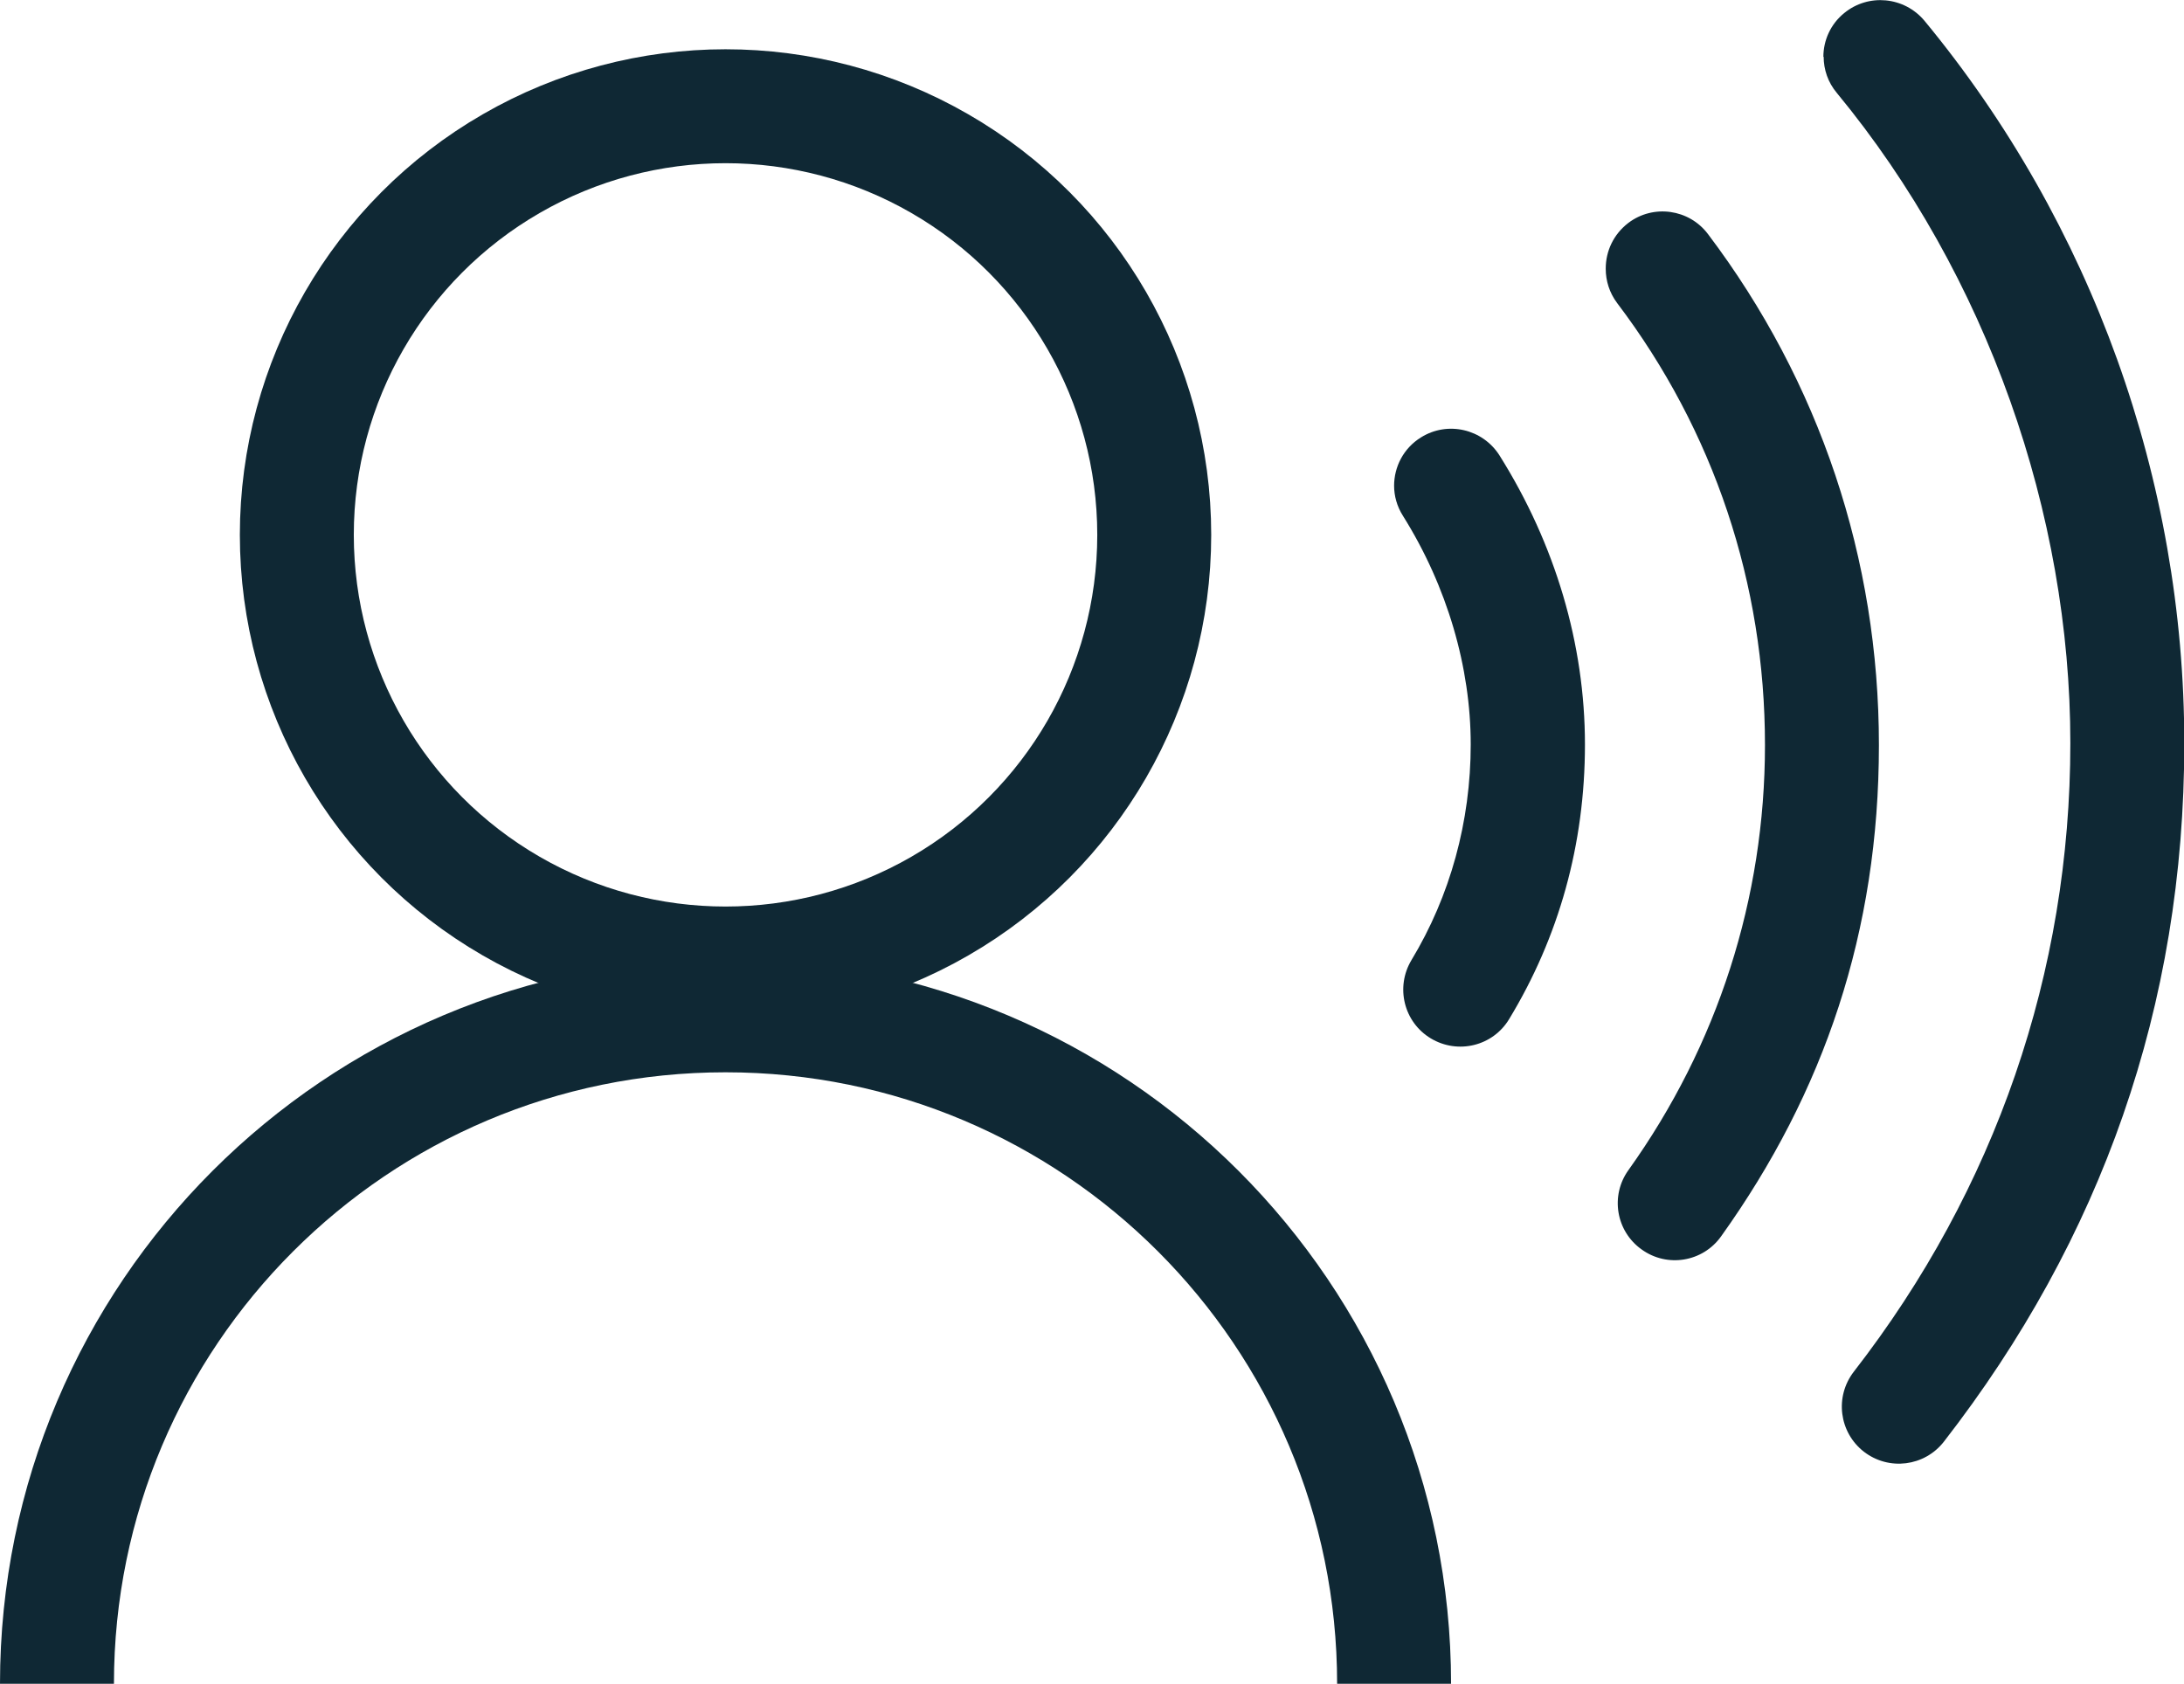
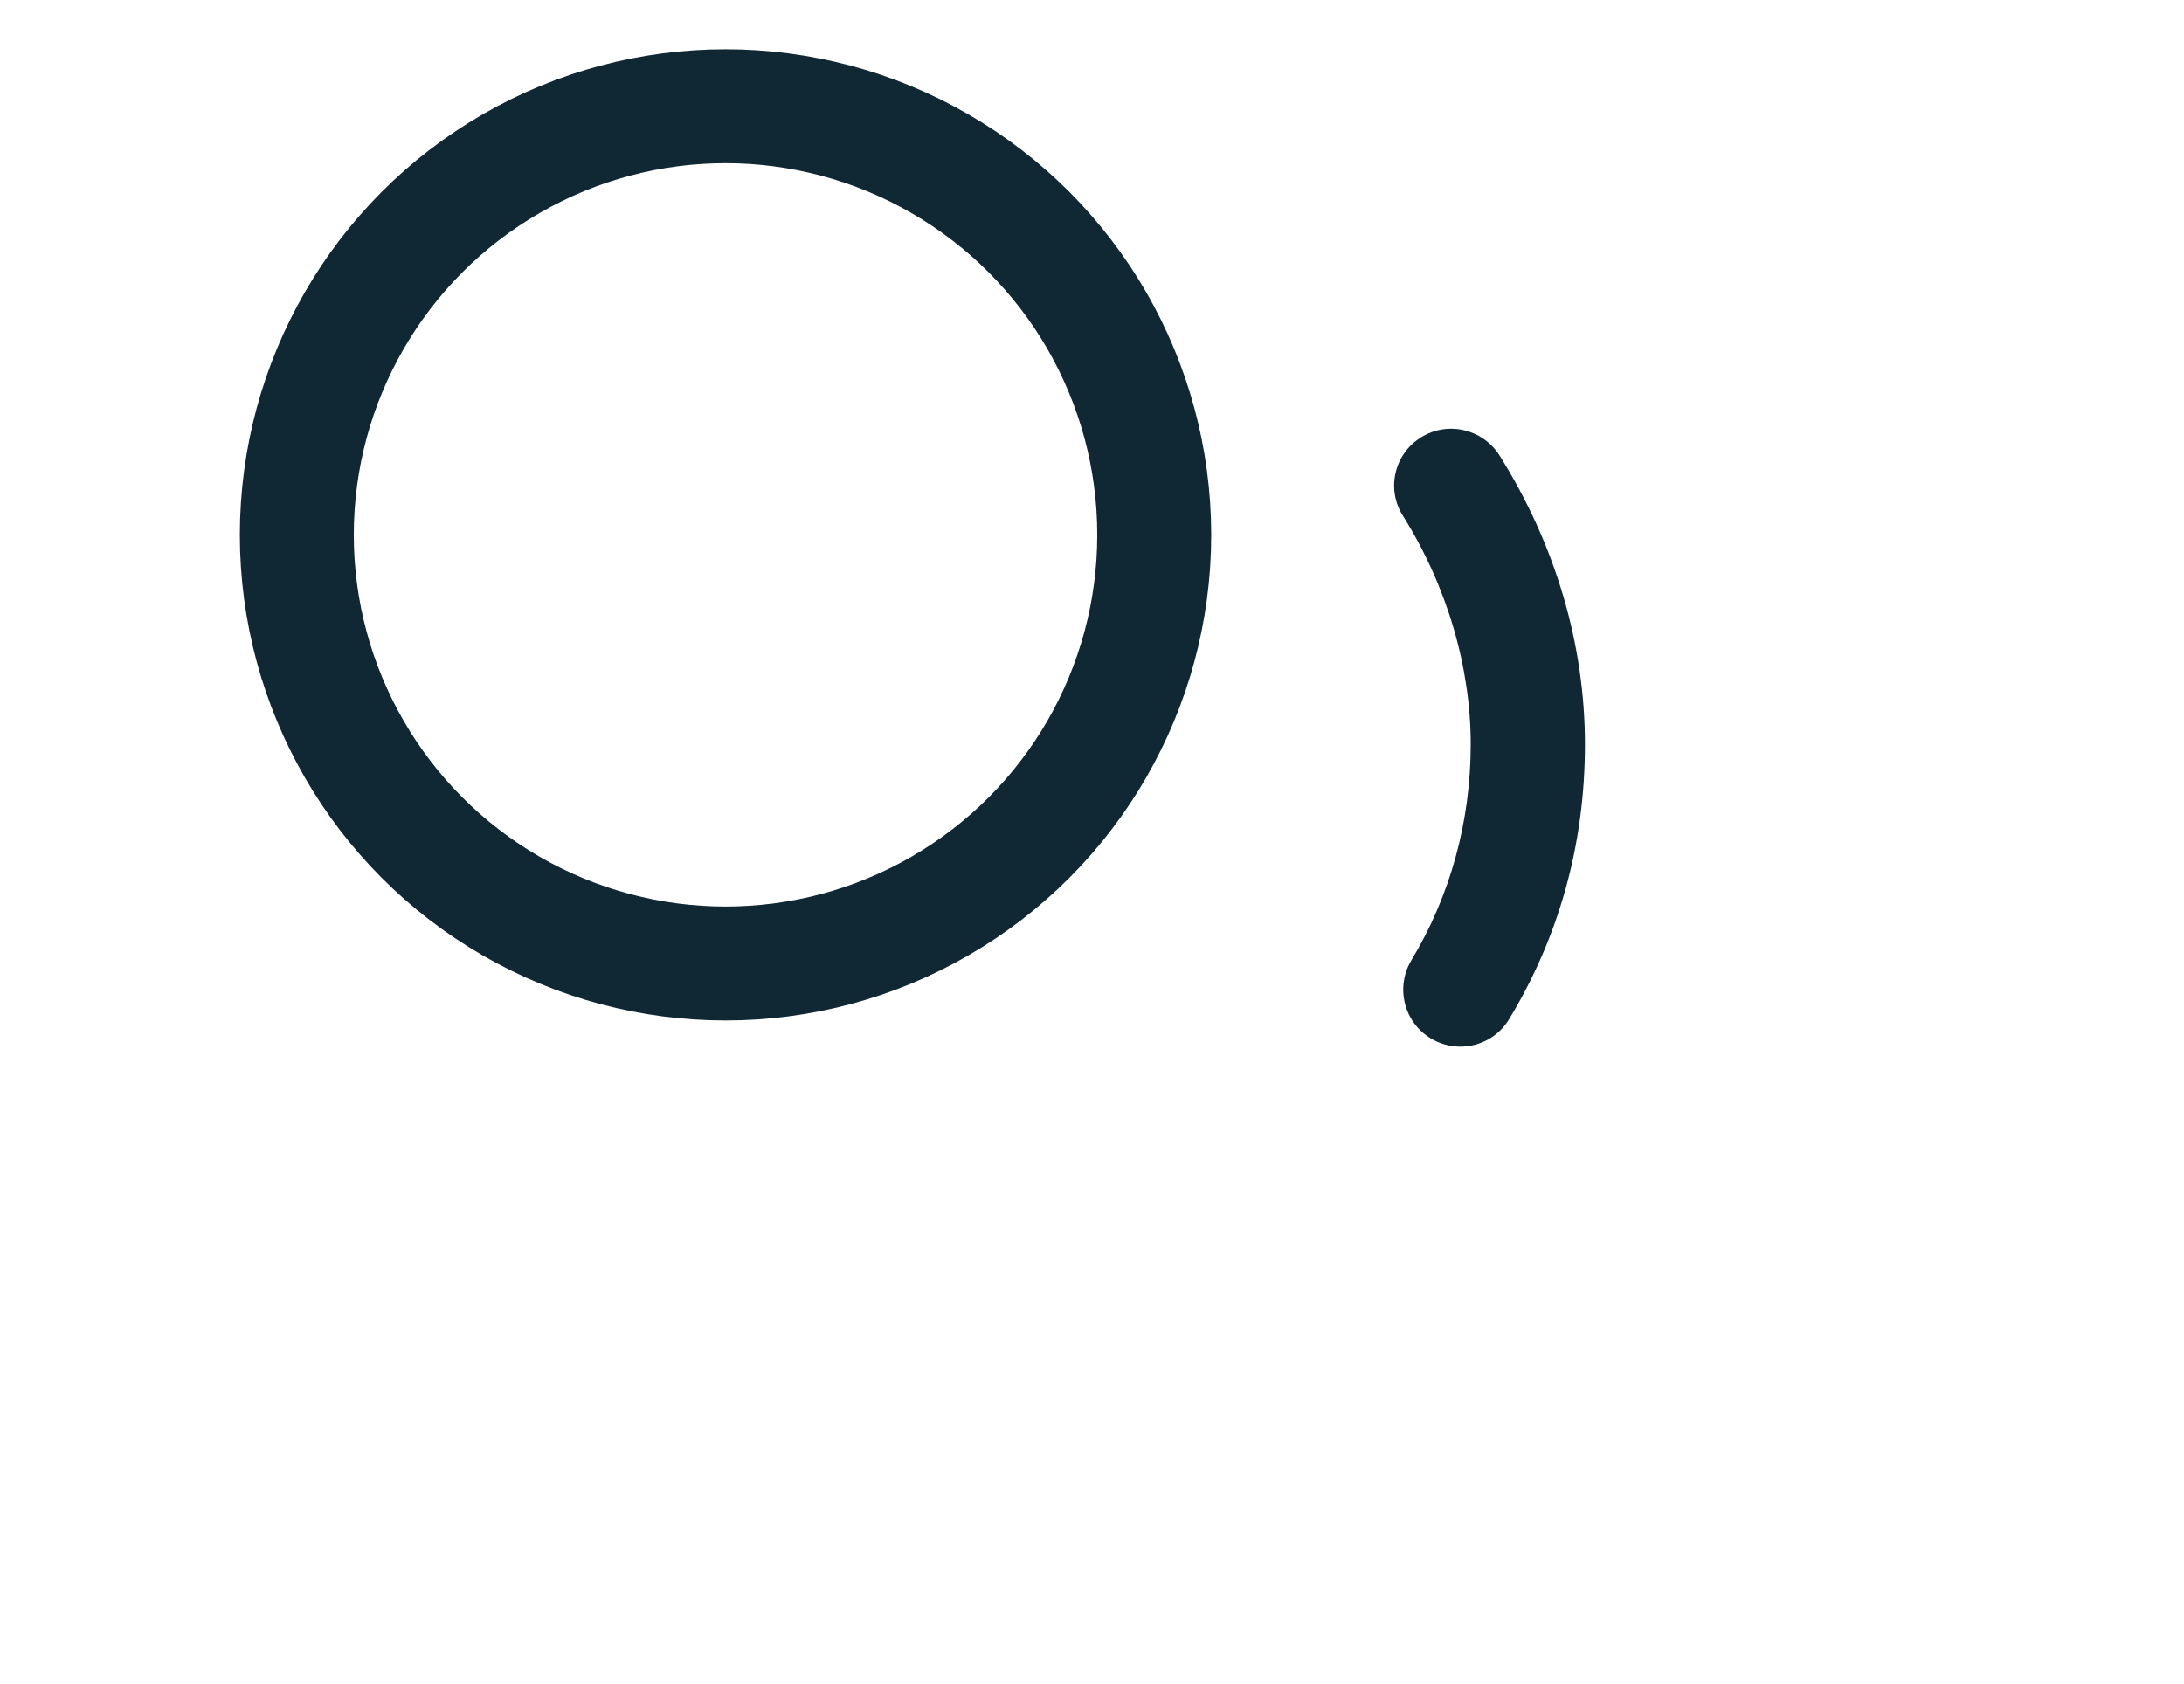
<svg xmlns="http://www.w3.org/2000/svg" id="Layer_2" data-name="Layer 2" viewBox="0 0 76.67 59.12">
  <defs>
    <style>
      .cls-1 {
        fill: none;
        stroke: #0f2834;
        stroke-miterlimit: 10;
        stroke-width: 4px;
      }

      .cls-2 {
        fill: #0f2834;
      }
    </style>
  </defs>
  <g id="Layer_1-2" data-name="Layer 1">
    <g>
-       <path class="cls-2" d="M64.01,2c0-.58.25-1.15.73-1.54.85-.7,2.11-.58,2.82.27,5.88,7.12,9.12,16.14,9.12,25.37s-2.92,17.41-8.44,24.52c-.68.87-1.93,1.03-2.81.35-.87-.68-1.03-1.93-.35-2.81,4.97-6.4,7.6-14.03,7.6-22.07s-2.91-16.42-8.2-22.83c-.31-.37-.46-.82-.46-1.27Z" />
-       <path class="cls-2" d="M56.37,9.43c0-.61.27-1.2.79-1.6.88-.67,2.14-.49,2.8.39,3.92,5.19,6,11.4,6,17.94s-1.92,12.19-5.54,17.25c-.64.9-1.89,1.11-2.79.46-.9-.64-1.11-1.89-.46-2.79,3.13-4.38,4.79-9.54,4.79-14.92,0-5.66-1.79-11.03-5.19-15.52-.27-.36-.4-.78-.4-1.2Z" />
      <path class="cls-2" d="M48.94,17.06c0-.67.33-1.32.94-1.7.94-.59,2.17-.3,2.76.63,1.96,3.12,3,6.63,3,10.15s-.92,6.77-2.66,9.64c-.57.95-1.8,1.25-2.75.68-.95-.57-1.25-1.8-.68-2.75,1.36-2.25,2.08-4.87,2.08-7.57s-.82-5.54-2.38-8.03c-.21-.33-.31-.7-.31-1.06Z" />
    </g>
    <circle class="cls-1" cx="25.47" cy="18.78" r="15.05" />
-     <path class="cls-1" d="M2,59.12c0-12.96,10.51-23.47,23.47-23.47s23.47,10.51,23.47,23.47" />
  </g>
</svg>